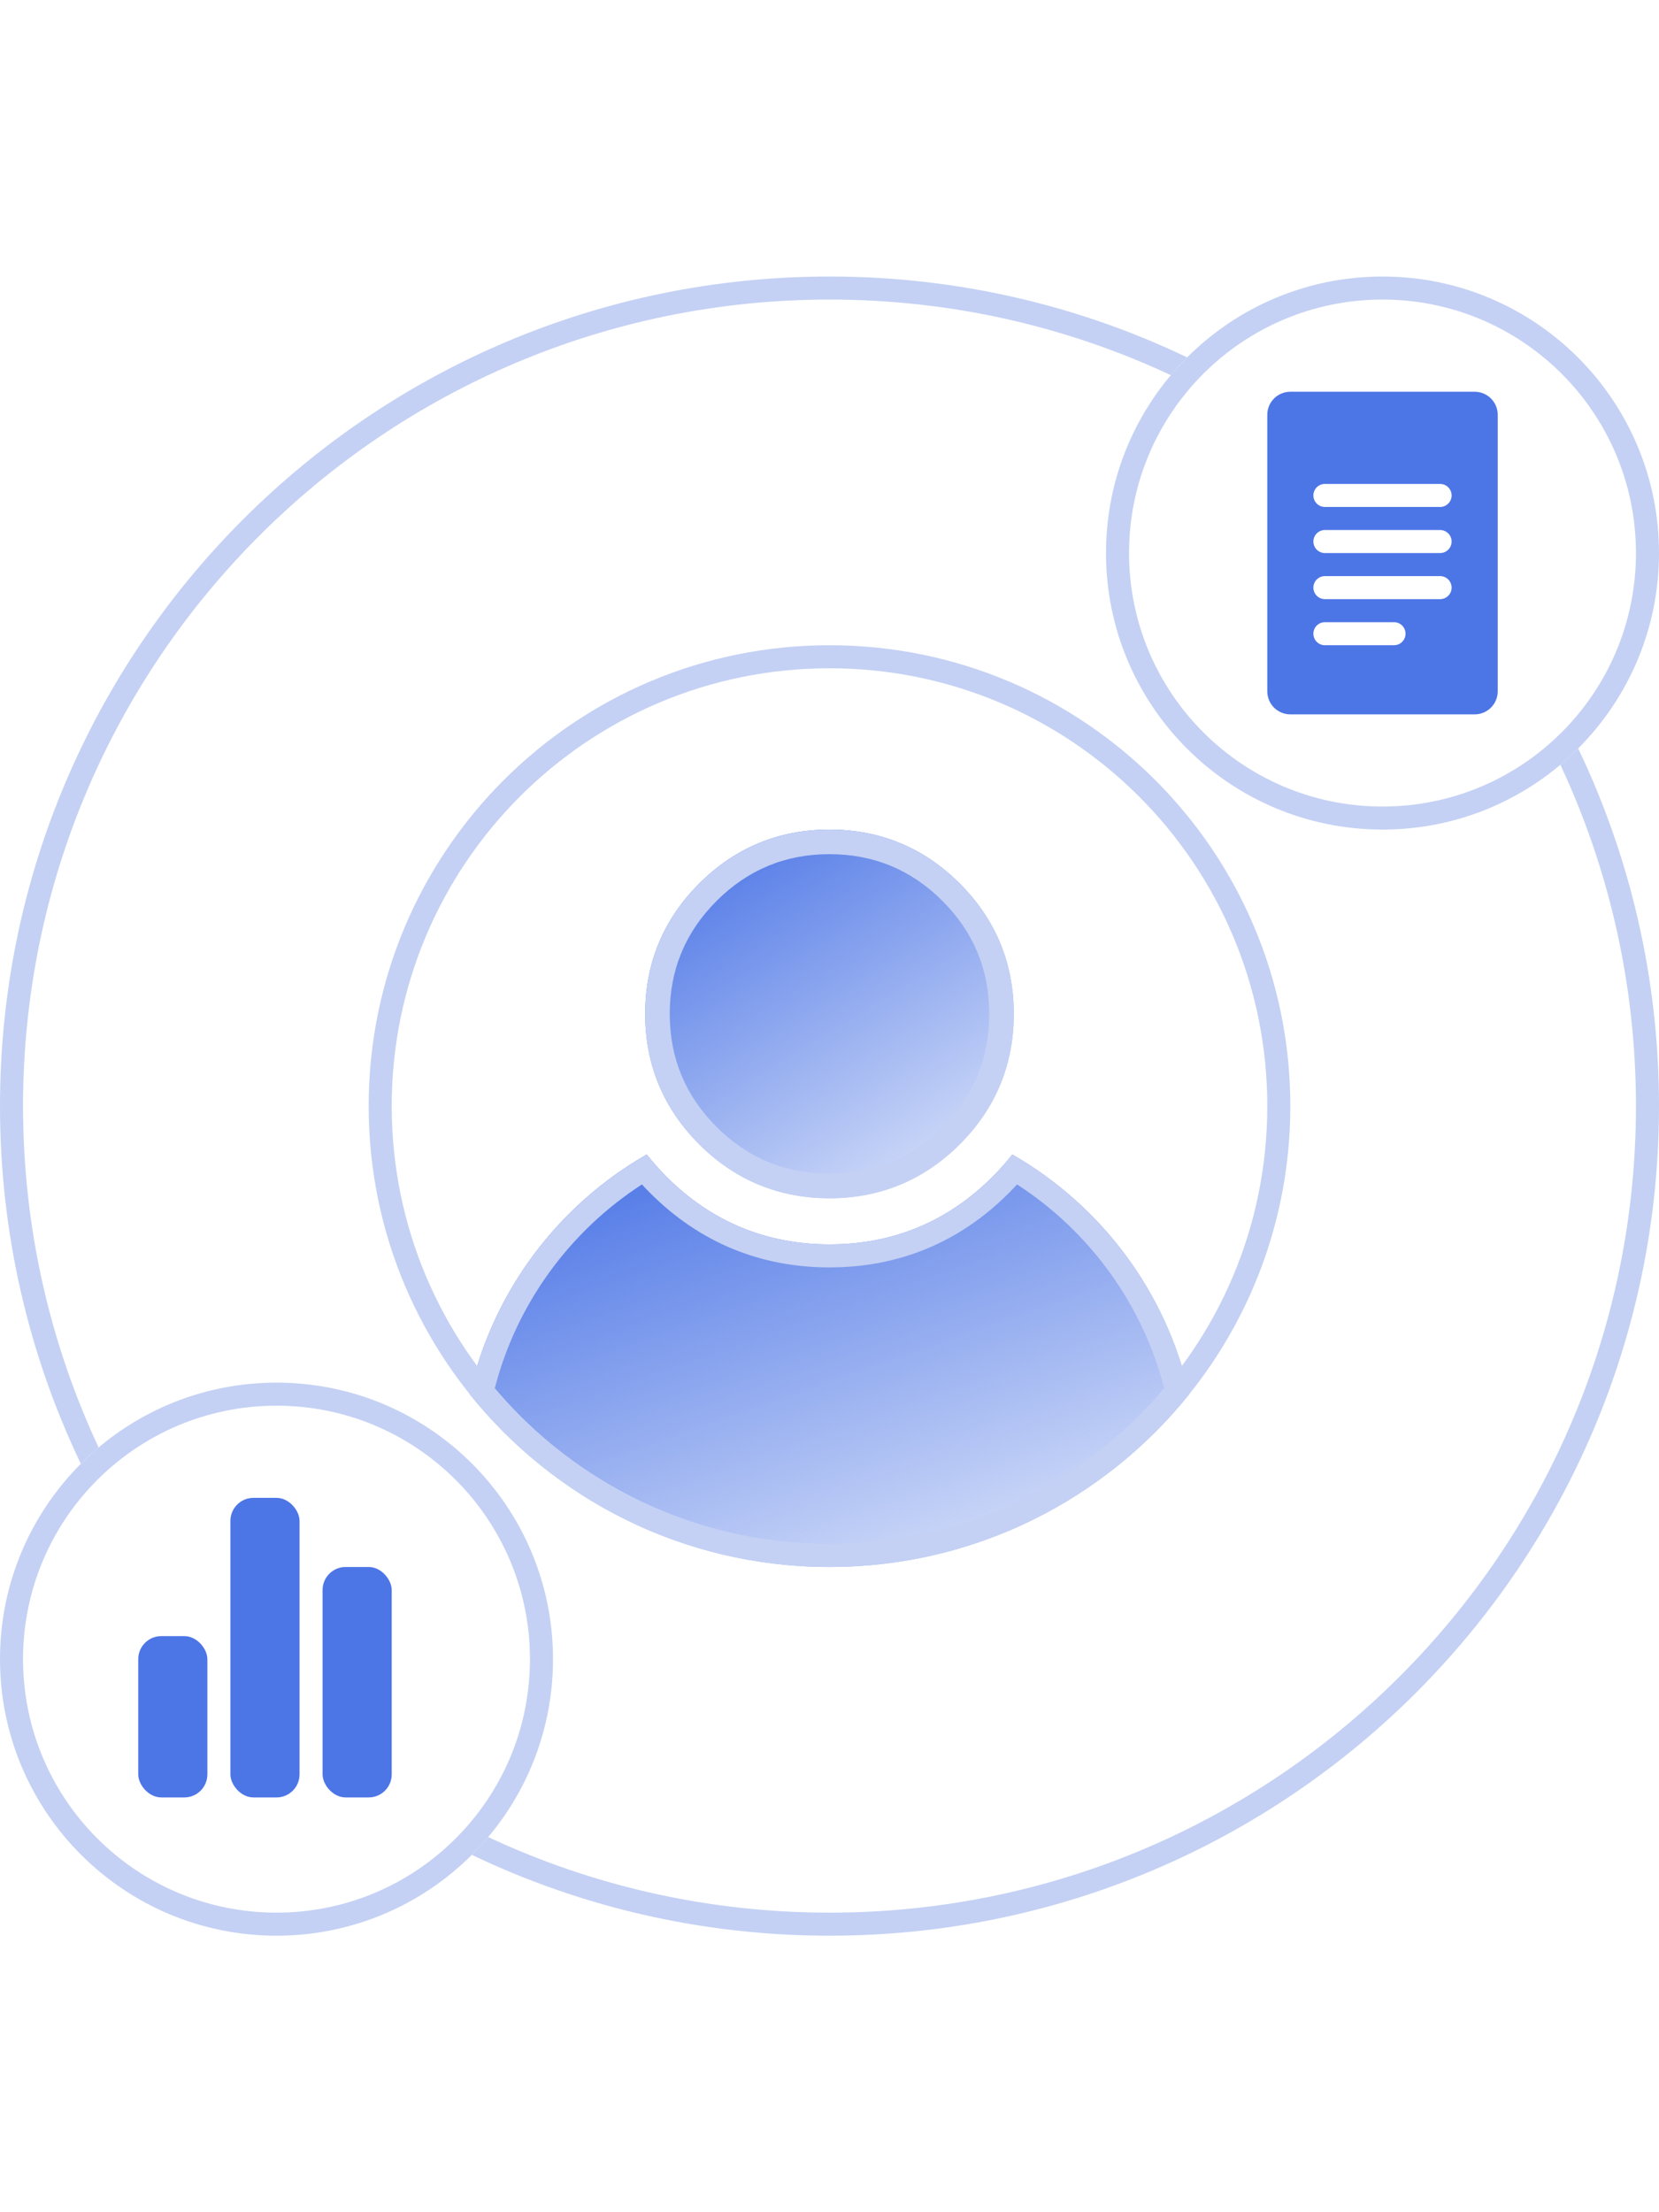
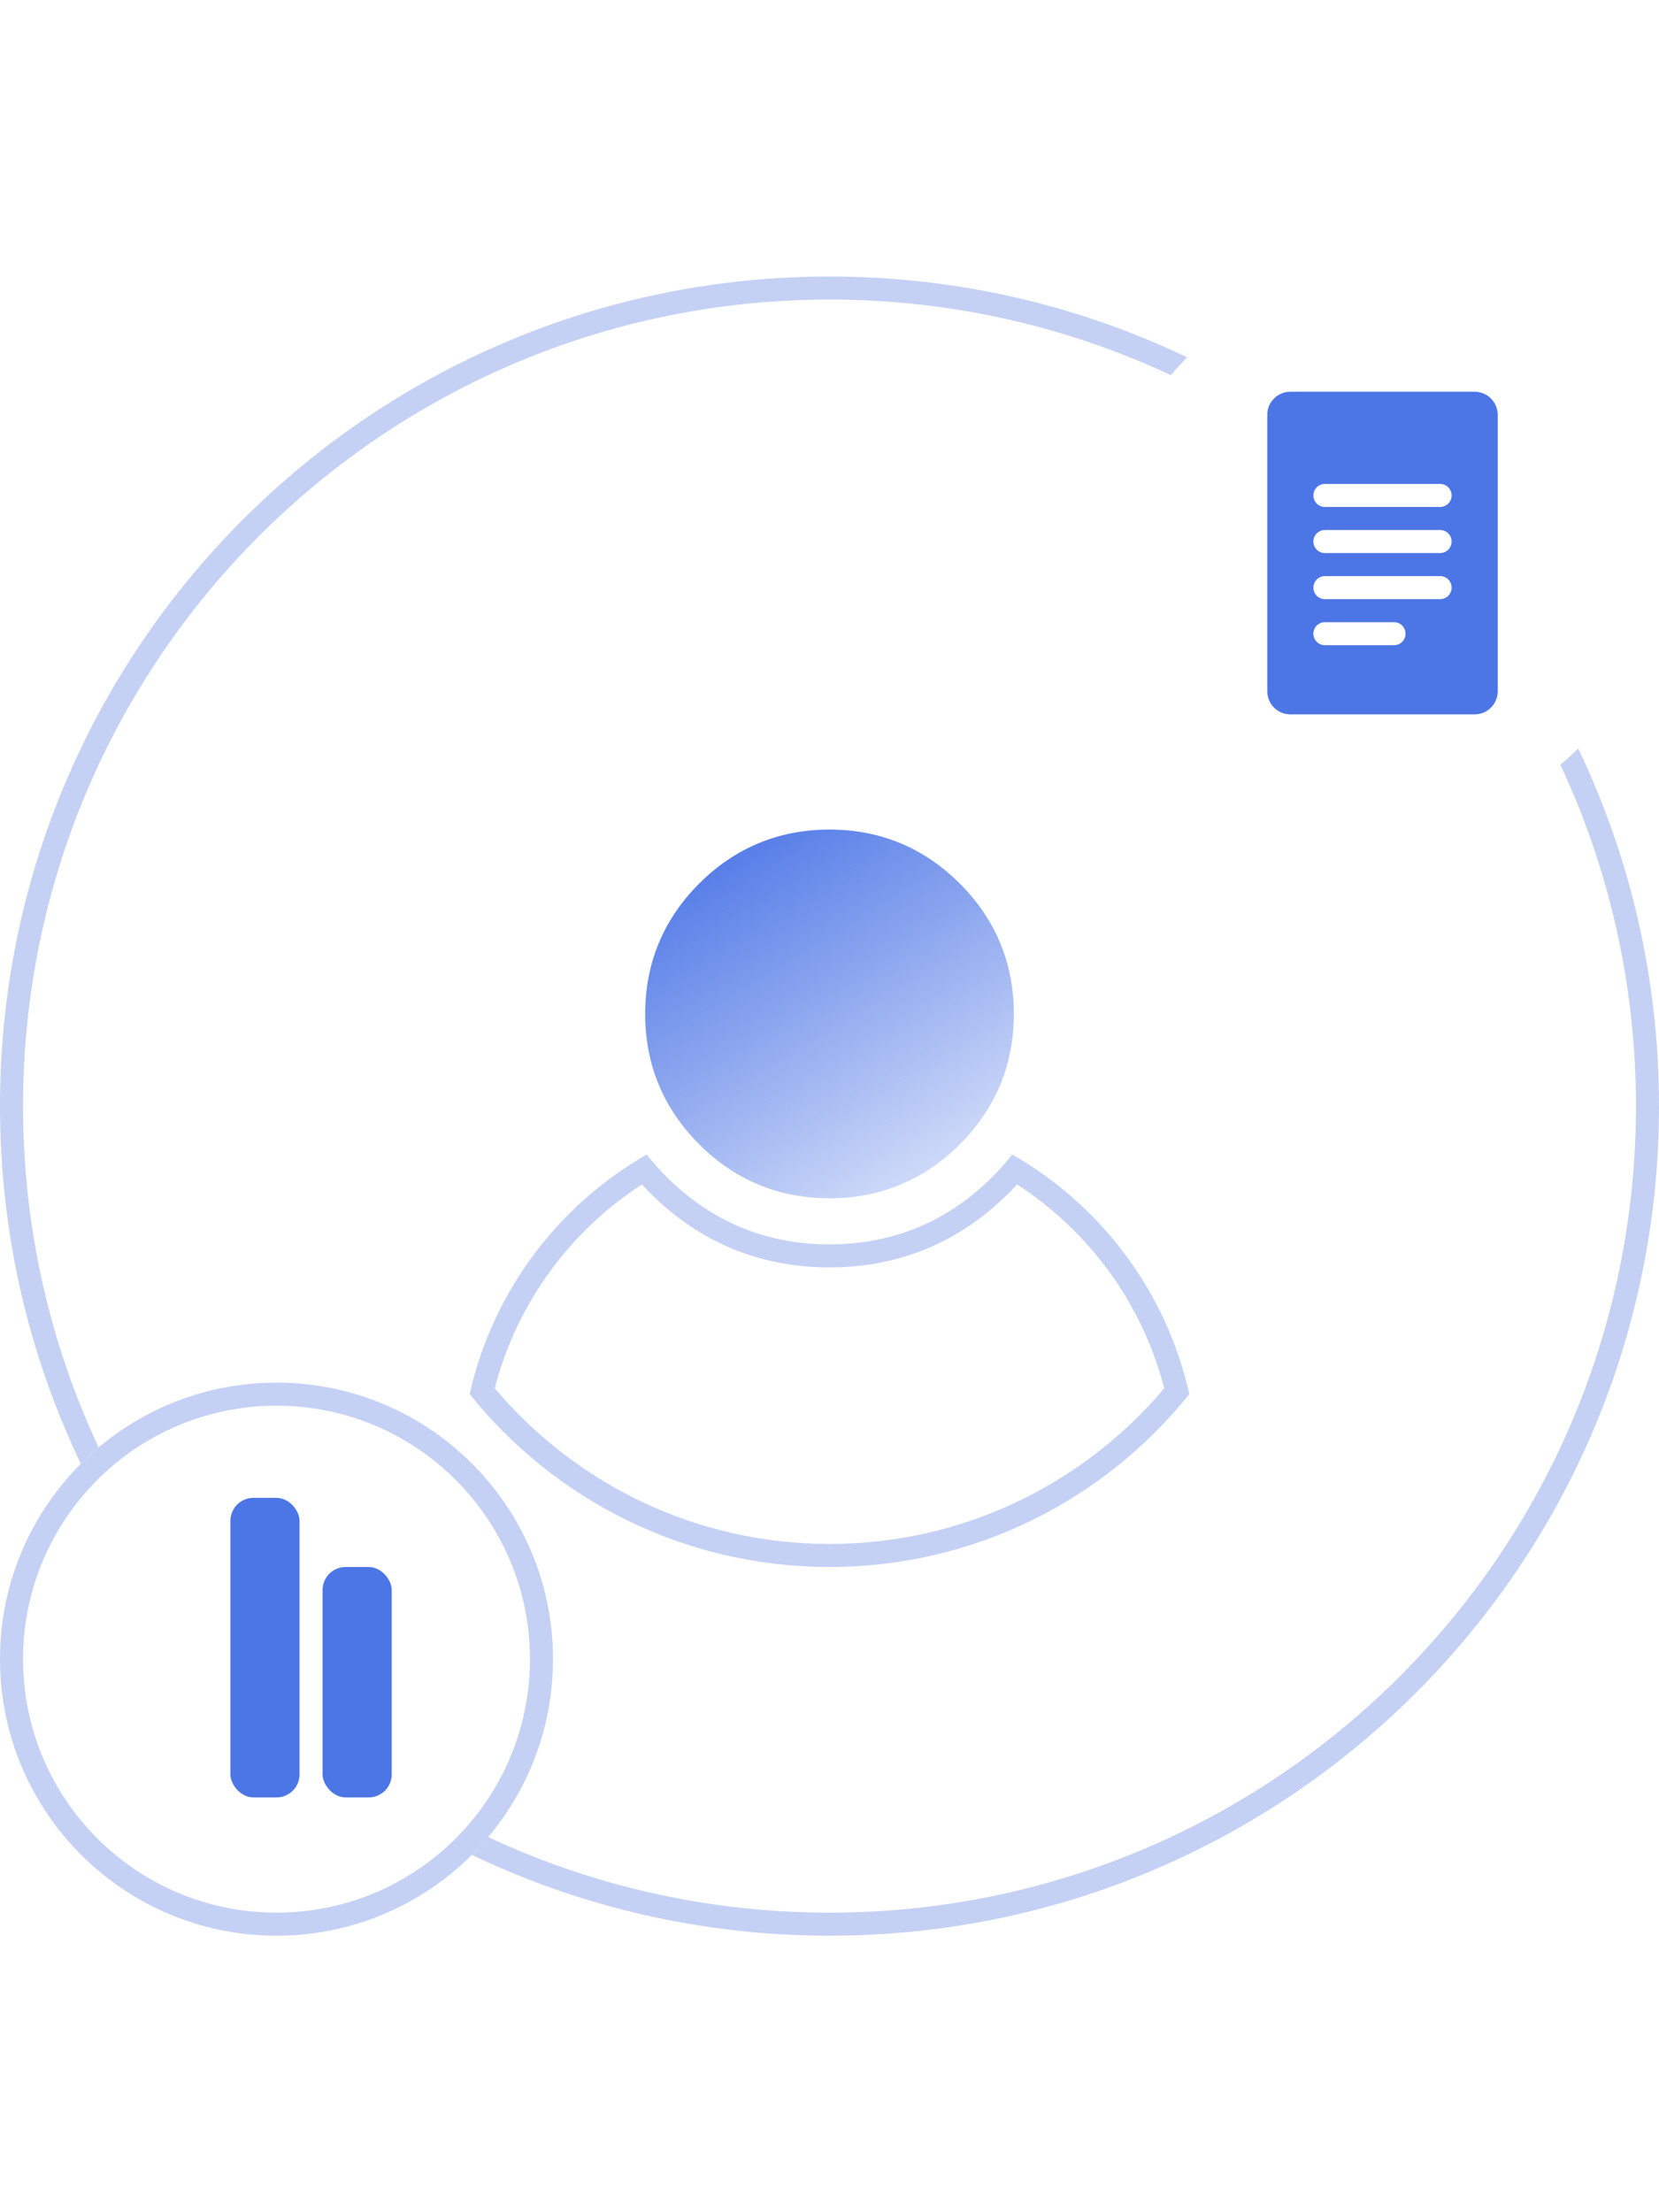
<svg xmlns="http://www.w3.org/2000/svg" width="72" height="96" viewBox="0 0 72 96" fill="none">
  <path fill-rule="evenodd" clip-rule="evenodd" d="M36 83C55.33 83 71 67.33 71 48C71 42.706 69.825 37.686 67.72 33.187C67.987 32.962 68.245 32.726 68.492 32.479C70.741 37.179 72 42.442 72 48C72 67.882 55.882 84 36 84C30.442 84 25.179 82.741 20.479 80.492C20.726 80.245 20.962 79.987 21.187 79.72C25.686 81.825 30.706 83 36 83ZM36 12C41.558 12 46.821 13.259 51.521 15.508C51.274 15.755 51.038 16.012 50.813 16.28C46.314 14.175 41.294 13 36 13C16.67 13 1 28.67 1 48C1 53.294 2.176 58.314 4.28 62.813C4.013 63.038 3.755 63.274 3.508 63.521C1.259 58.821 0 53.558 0 48C0 28.118 16.118 12 36 12Z" fill="#C4D1F4" />
  <path fill-rule="evenodd" clip-rule="evenodd" d="M12 83C18.075 83 23 78.075 23 72C23 65.925 18.075 61 12 61C5.925 61 1 65.925 1 72C1 78.075 5.925 83 12 83ZM12 84C18.627 84 24 78.627 24 72C24 65.373 18.627 60 12 60C5.373 60 0 65.373 0 72C0 78.627 5.373 84 12 84Z" fill="#C4D1F4" />
-   <path fill-rule="evenodd" clip-rule="evenodd" d="M60 35C66.075 35 71 30.075 71 24C71 17.925 66.075 13 60 13C53.925 13 49 17.925 49 24C49 30.075 53.925 35 60 35ZM60 36C66.627 36 72 30.627 72 24C72 17.373 66.627 12 60 12C53.373 12 48 17.373 48 24C48 30.627 53.373 36 60 36Z" fill="#C4D1F4" />
-   <path fill-rule="evenodd" clip-rule="evenodd" d="M43.071 51.07C41.127 53.014 38.748 54 36 54C33.253 54 30.874 53.014 28.93 51.07C28.618 50.758 28.331 50.435 28.068 50.101C24.223 52.3 21.378 56.05 20.384 60.497C24.05 65.071 29.683 68 36 68C42.317 68 47.95 65.071 51.615 60.497C50.622 56.05 47.777 52.3 43.932 50.101C43.67 50.435 43.383 50.758 43.071 51.07Z" fill="url(#paint0_linear)" />
-   <path fill-rule="evenodd" clip-rule="evenodd" d="M36 67C46.493 67 55 58.493 55 48C55 37.507 46.493 29 36 29C25.507 29 17 37.507 17 48C17 58.493 25.507 67 36 67ZM36 68C47.046 68 56 59.046 56 48C56 36.954 47.046 28 36 28C24.954 28 16 36.954 16 48C16 59.046 24.954 68 36 68Z" fill="#C4D1F4" />
  <path fill-rule="evenodd" clip-rule="evenodd" d="M28.223 51.778C28.098 51.653 27.977 51.527 27.86 51.399C24.743 53.416 22.423 56.558 21.473 60.247C24.96 64.378 30.174 67 36 67C41.827 67 47.04 64.378 50.527 60.247C49.577 56.558 47.257 53.417 44.141 51.399C44.023 51.527 43.902 51.653 43.778 51.777C41.646 53.909 39.013 55 36 55C32.988 55 30.355 53.909 28.223 51.778ZM43.071 51.07C41.127 53.014 38.748 54 36 54C33.253 54 30.874 53.014 28.93 51.071C28.618 50.759 28.331 50.435 28.068 50.101C24.223 52.301 21.378 56.05 20.384 60.498C24.05 65.071 29.683 68 36 68C42.317 68 47.95 65.071 51.615 60.498C50.622 56.05 47.777 52.301 43.932 50.101C43.67 50.435 43.383 50.758 43.071 51.07Z" fill="#C4D1F4" />
  <path d="M36 52C38.198 52 40.101 51.212 41.657 49.656C43.212 48.101 44 46.198 44 44C44 41.802 43.212 39.899 41.656 38.343C40.101 36.788 38.198 36 36 36C33.802 36 31.899 36.788 30.344 38.344C28.789 39.899 28 41.802 28 44C28 46.198 28.789 48.101 30.344 49.656C31.899 51.211 33.803 52 36 52Z" fill="url(#paint1_linear)" />
-   <path fill-rule="evenodd" clip-rule="evenodd" d="M40.902 48.902L40.902 48.902C42.258 47.547 42.933 45.915 42.933 44C42.933 42.085 42.258 40.453 40.902 39.098C40.902 39.098 40.902 39.098 40.902 39.098C40.902 39.098 40.902 39.097 40.902 39.097C39.547 37.742 37.915 37.067 36 37.067C34.085 37.067 32.453 37.743 31.098 39.098C29.743 40.453 29.067 42.085 29.067 44C29.067 45.915 29.743 47.547 31.098 48.902C32.454 50.257 34.086 50.933 36 50.933C37.915 50.933 39.547 50.257 40.902 48.902ZM30.344 49.656C28.789 48.101 28 46.198 28 44C28 41.802 28.789 39.899 30.344 38.344C31.899 36.788 33.802 36 36 36C38.198 36 40.101 36.788 41.656 38.343C43.212 39.899 44 41.802 44 44C44 46.198 43.212 48.101 41.657 49.656C40.101 51.212 38.198 52 36 52C33.803 52 31.899 51.211 30.344 49.656Z" fill="#C4D1F4" />
-   <rect x="6" y="71" width="3" height="7" rx="1" fill="#4C75E6" />
  <rect x="10" y="65" width="3" height="13" rx="1" fill="#4C75E6" />
  <rect x="14" y="68" width="3" height="10" rx="1" fill="#4C75E6" />
  <path fill-rule="evenodd" clip-rule="evenodd" d="M55 18C55 17.448 55.448 17 56 17H64C64.552 17 65 17.448 65 18V30C65 30.552 64.552 31 64 31H56C55.448 31 55 30.552 55 30V18ZM57 21.5C57 21.224 57.224 21 57.5 21H62.5C62.776 21 63 21.224 63 21.5C63 21.776 62.776 22 62.5 22H57.5C57.224 22 57 21.776 57 21.5ZM57.5 23C57.224 23 57 23.224 57 23.5C57 23.776 57.224 24 57.5 24H62.5C62.776 24 63 23.776 63 23.5C63 23.224 62.776 23 62.5 23H57.5ZM57 25.5C57 25.224 57.224 25 57.5 25H62.5C62.776 25 63 25.224 63 25.5C63 25.776 62.776 26 62.5 26H57.5C57.224 26 57 25.776 57 25.5ZM57.5 27C57.224 27 57 27.224 57 27.5C57 27.776 57.224 28 57.5 28H60.5C60.776 28 61 27.776 61 27.5C61 27.224 60.776 27 60.5 27H57.5Z" fill="#4C75E6" />
  <defs>
    <linearGradient id="paint0_linear" x1="25.59" y1="50.101" x2="33.259" y2="71.998" gradientUnits="userSpaceOnUse">
      <stop stop-color="#4C75E6" />
      <stop offset="1" stop-color="#4C75E6" stop-opacity="0.23" />
    </linearGradient>
    <linearGradient id="paint1_linear" x1="30.667" y1="36" x2="40.444" y2="52" gradientUnits="userSpaceOnUse">
      <stop stop-color="#4C75E6" />
      <stop offset="1" stop-color="#4C75E6" stop-opacity="0.23" />
    </linearGradient>
  </defs>
</svg>